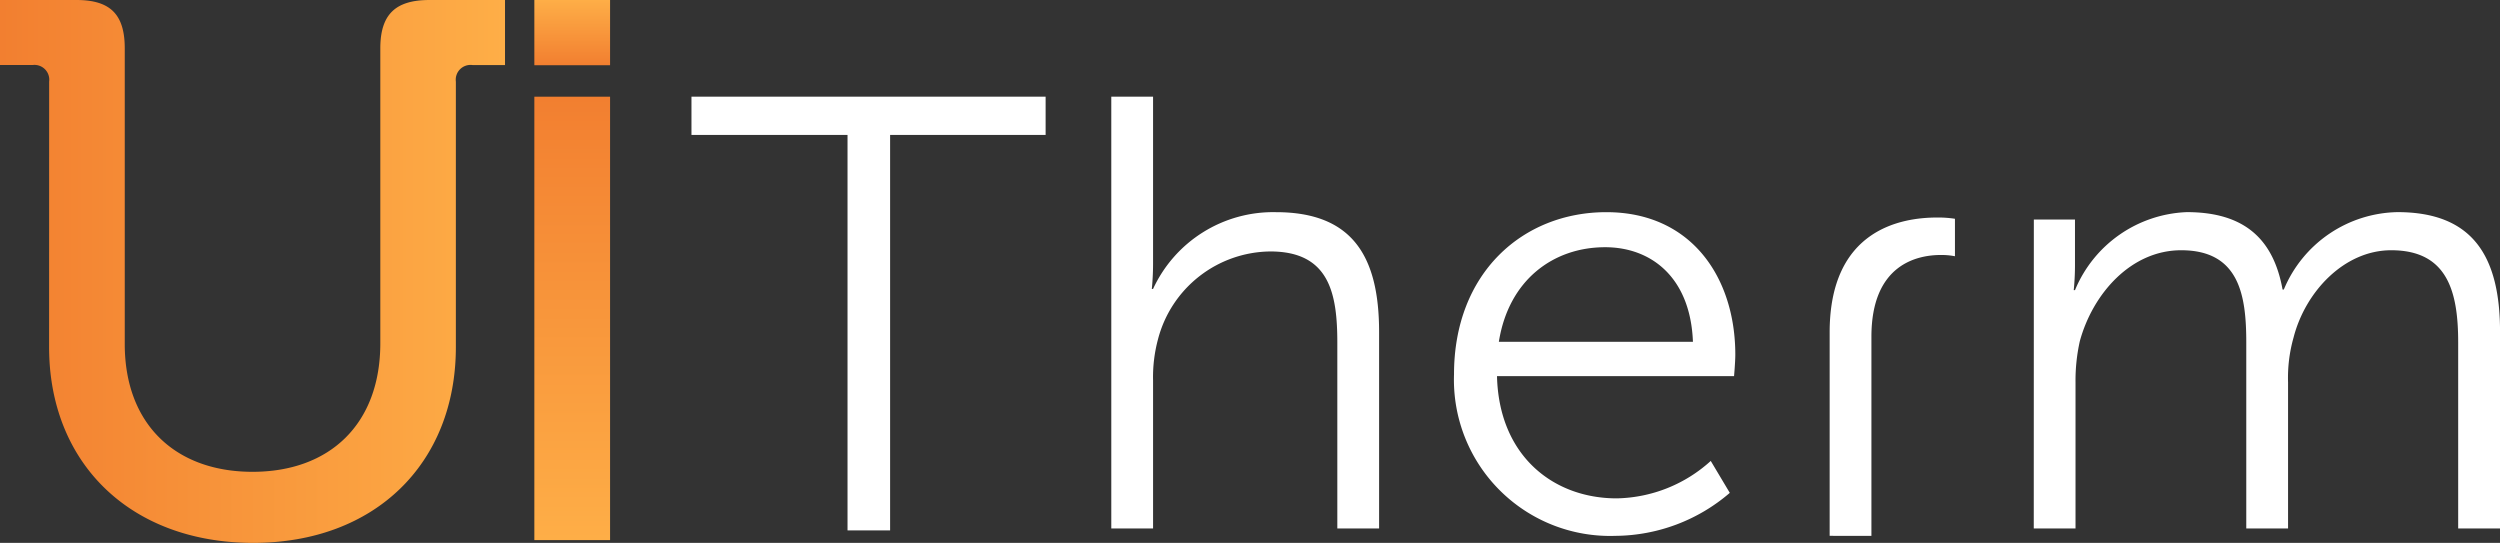
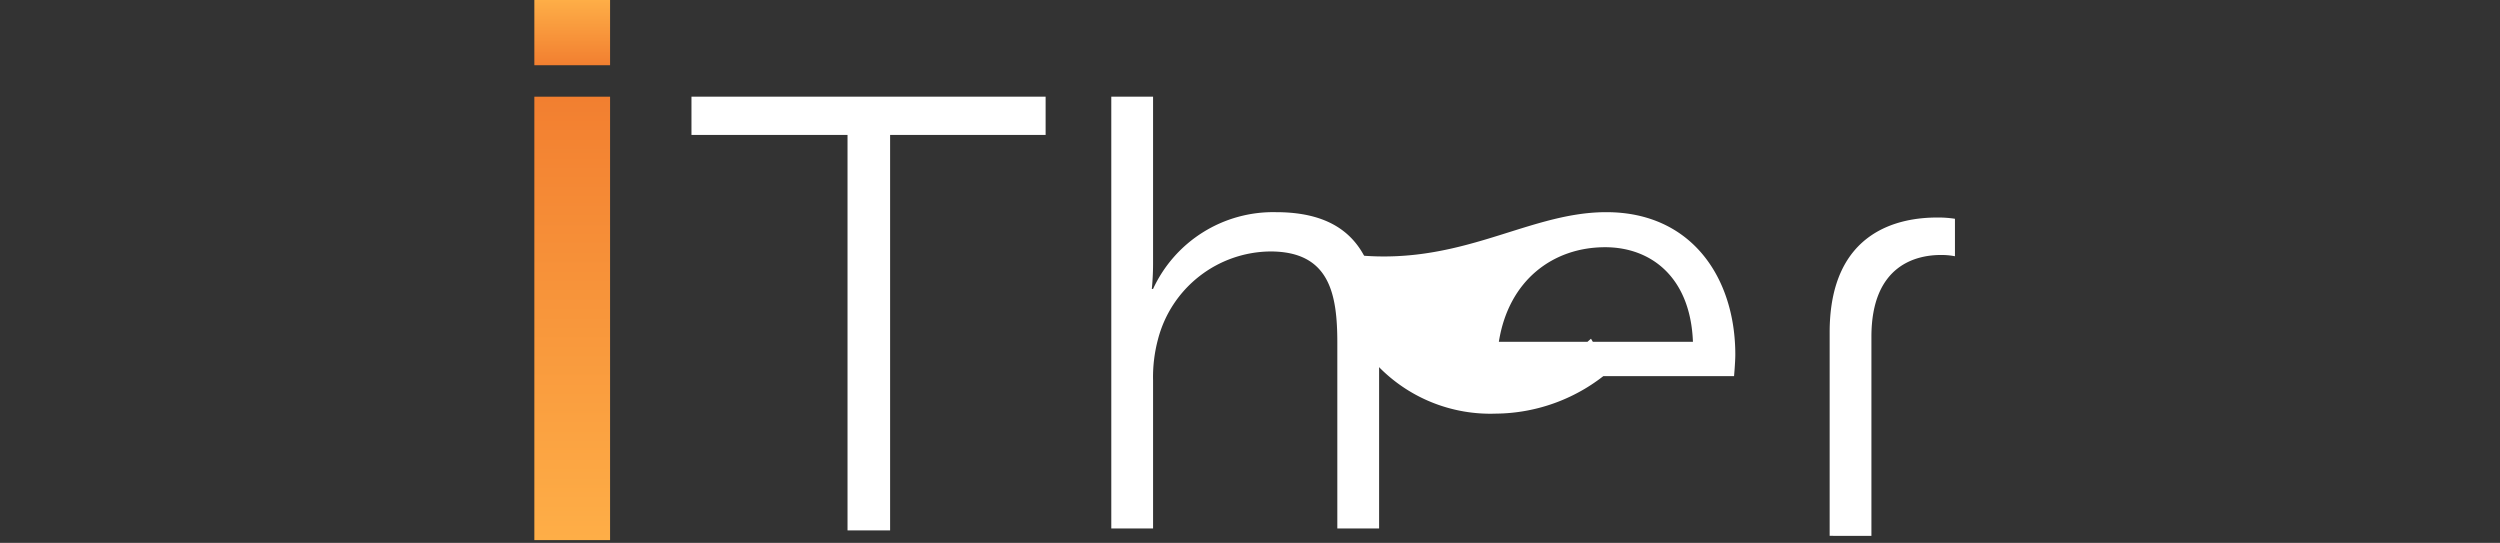
<svg xmlns="http://www.w3.org/2000/svg" xmlns:xlink="http://www.w3.org/1999/xlink" width="198.639" height="43.134" viewBox="0 0 198.639 43.134">
  <rect x="0" y="0" width="198.639" height="43.134" fill="#333333" stroke="none" />
  <defs>
    <linearGradient id="linear-gradient" y1="0.5" x2="1" y2="0.5" gradientUnits="objectBoundingBox">
      <stop offset="0.001" stop-color="#f27f30" />
      <stop offset="1" stop-color="#feae47" />
    </linearGradient>
    <linearGradient id="linear-gradient-2" x1="0.5" y1="0" x2="0.5" y2="1" xlink:href="#linear-gradient" />
    <linearGradient id="linear-gradient-3" x1="0.5" y1="1" x2="0.5" y2="0" xlink:href="#linear-gradient" />
  </defs>
  <g id="Groupe_859" data-name="Groupe 859" transform="translate(-191.22 -137.176)">
    <g id="Groupe_859-2" data-name="Groupe 859" transform="translate(191.22 137.176)">
-       <path id="Tracé_4001" data-name="Tracé 4001" d="M195.125,143.664a1.176,1.176,0,0,0-1.322-1.321H191.22v-5.167h6.068c2.7,0,3.844,1.141,3.844,3.845v23.49c0,6.368,4.026,10.153,10.153,10.153s10.153-3.784,10.153-10.212v-23.43c0-2.7,1.2-3.845,3.9-3.845h6.008v5.167h-2.583a1.176,1.176,0,0,0-1.322,1.321v21.087c0,9.252-6.428,15.559-16.1,15.559-9.732,0-16.22-6.307-16.22-15.559Z" transform="translate(-191.22 -137.176)" fill="url(#linear-gradient)" />
      <path id="Tracé_4002" data-name="Tracé 4002" d="M241.549,146.283h6.017v35.231h-6.017Z" transform="translate(-199.092 -138.6)" fill="url(#linear-gradient-2)" />
      <path id="Tracé_4003" data-name="Tracé 4003" d="M241.549,137.176h6.017v5.183h-6.017Z" transform="translate(-199.092 -137.176)" fill="url(#linear-gradient-3)" />
    </g>
    <g id="Groupe_861" data-name="Groupe 861" transform="translate(246.159 144.859)">
      <path id="Tracé_4004" data-name="Tracé 4004" d="M363.552,182.955V166.789c0-8.2,5.71-9.126,8.54-9.126a8.721,8.721,0,0,1,1.416.1v2.977a5.69,5.69,0,0,0-1.123-.1c-1.854,0-5.514.731-5.514,6.491v15.825" transform="translate(-273.115 -148.063)" fill="#fff" />
      <path id="Tracé_4005" data-name="Tracé 4005" d="M295.891,146.283h3.319v13.275c0,1.122-.1,2-.1,2h.1a10.512,10.512,0,0,1,9.76-6.1c6.051,0,8.2,3.465,8.2,9.516V180.59h-3.319V165.853c0-3.857-.585-7.273-5.319-7.273a9.317,9.317,0,0,0-8.93,6.978,11.569,11.569,0,0,0-.391,3.27V180.59h-3.319Z" transform="translate(-262.532 -146.283)" fill="#fff" />
-       <path id="Tracé_4006" data-name="Tracé 4006" d="M340.274,157.159c6.783,0,10.248,5.222,10.248,11.322,0,.585-.1,1.707-.1,1.707H331.588c.147,6.3,4.441,9.711,9.516,9.711a11.414,11.414,0,0,0,7.467-2.975l1.513,2.537a14.069,14.069,0,0,1-9.077,3.416,12.407,12.407,0,0,1-12.835-12.834C328.171,161.991,333.637,157.159,340.274,157.159Zm6.881,10.3c-.195-5.124-3.319-7.515-6.979-7.515-4.1,0-7.661,2.587-8.442,7.515Z" transform="translate(-267.581 -147.984)" fill="#fff" />
-       <path id="Tracé_4007" data-name="Tracé 4007" d="M382.784,157.744h3.269v3.661c0,1.073-.1,1.951-.1,1.951h.1a10.035,10.035,0,0,1,8.882-6.2c4.538,0,6.88,2.1,7.612,6.149h.1a9.979,9.979,0,0,1,9.029-6.149c5.953,0,8.15,3.465,8.15,9.516v15.616H416.5V167.506c0-4-.829-7.321-5.32-7.321-3.757,0-6.831,3.318-7.758,6.929a11.693,11.693,0,0,0-.439,3.563v11.614h-3.32V167.506c0-3.71-.537-7.321-5.172-7.321-4,0-7.027,3.465-8.053,7.222a14.3,14.3,0,0,0-.342,3.271v11.614h-3.318Z" transform="translate(-276.123 -147.984)" fill="#fff" />
+       <path id="Tracé_4006" data-name="Tracé 4006" d="M340.274,157.159c6.783,0,10.248,5.222,10.248,11.322,0,.585-.1,1.707-.1,1.707H331.588a11.414,11.414,0,0,0,7.467-2.975l1.513,2.537a14.069,14.069,0,0,1-9.077,3.416,12.407,12.407,0,0,1-12.835-12.834C328.171,161.991,333.637,157.159,340.274,157.159Zm6.881,10.3c-.195-5.124-3.319-7.515-6.979-7.515-4.1,0-7.661,2.587-8.442,7.515Z" transform="translate(-267.581 -147.984)" fill="#fff" />
      <g id="Groupe_860" data-name="Groupe 860">
        <path id="Tracé_4008" data-name="Tracé 4008" d="M268.748,149.322h-12.4v-3.039h28.139v3.039H272.131v31.423h-3.383Z" transform="translate(-256.346 -146.283)" fill="#fff" />
      </g>
    </g>
  </g>
</svg>